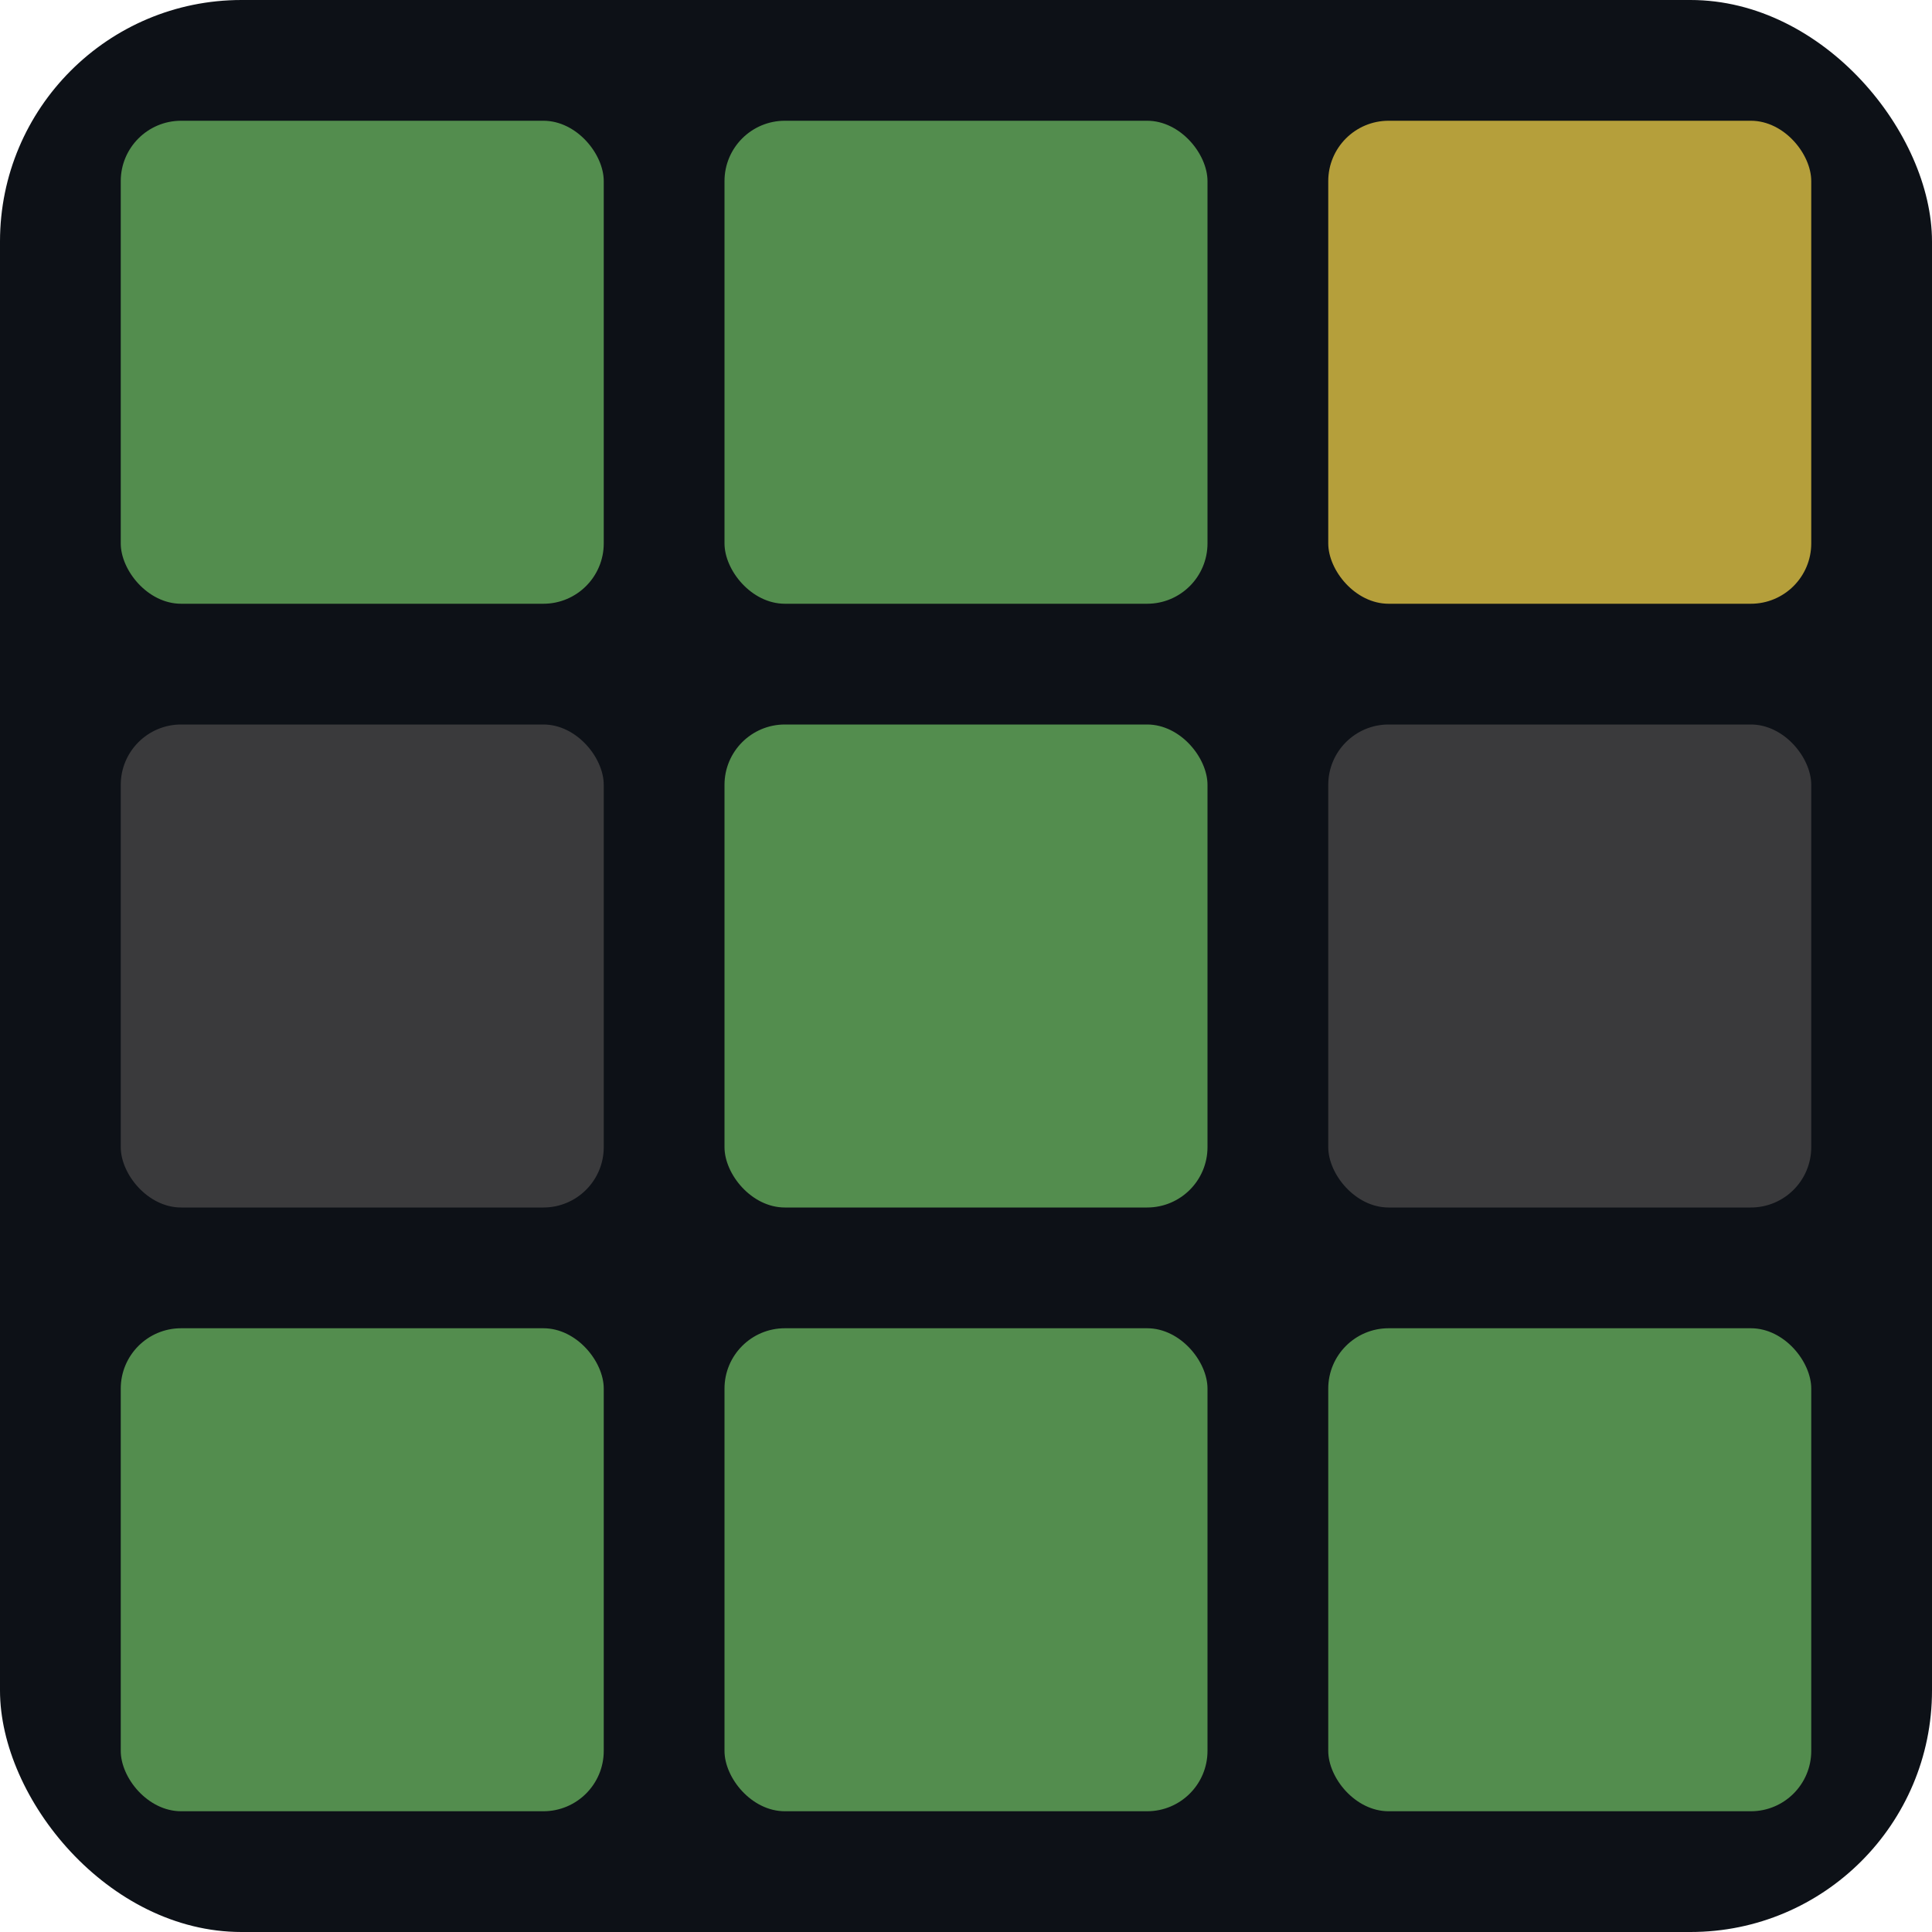
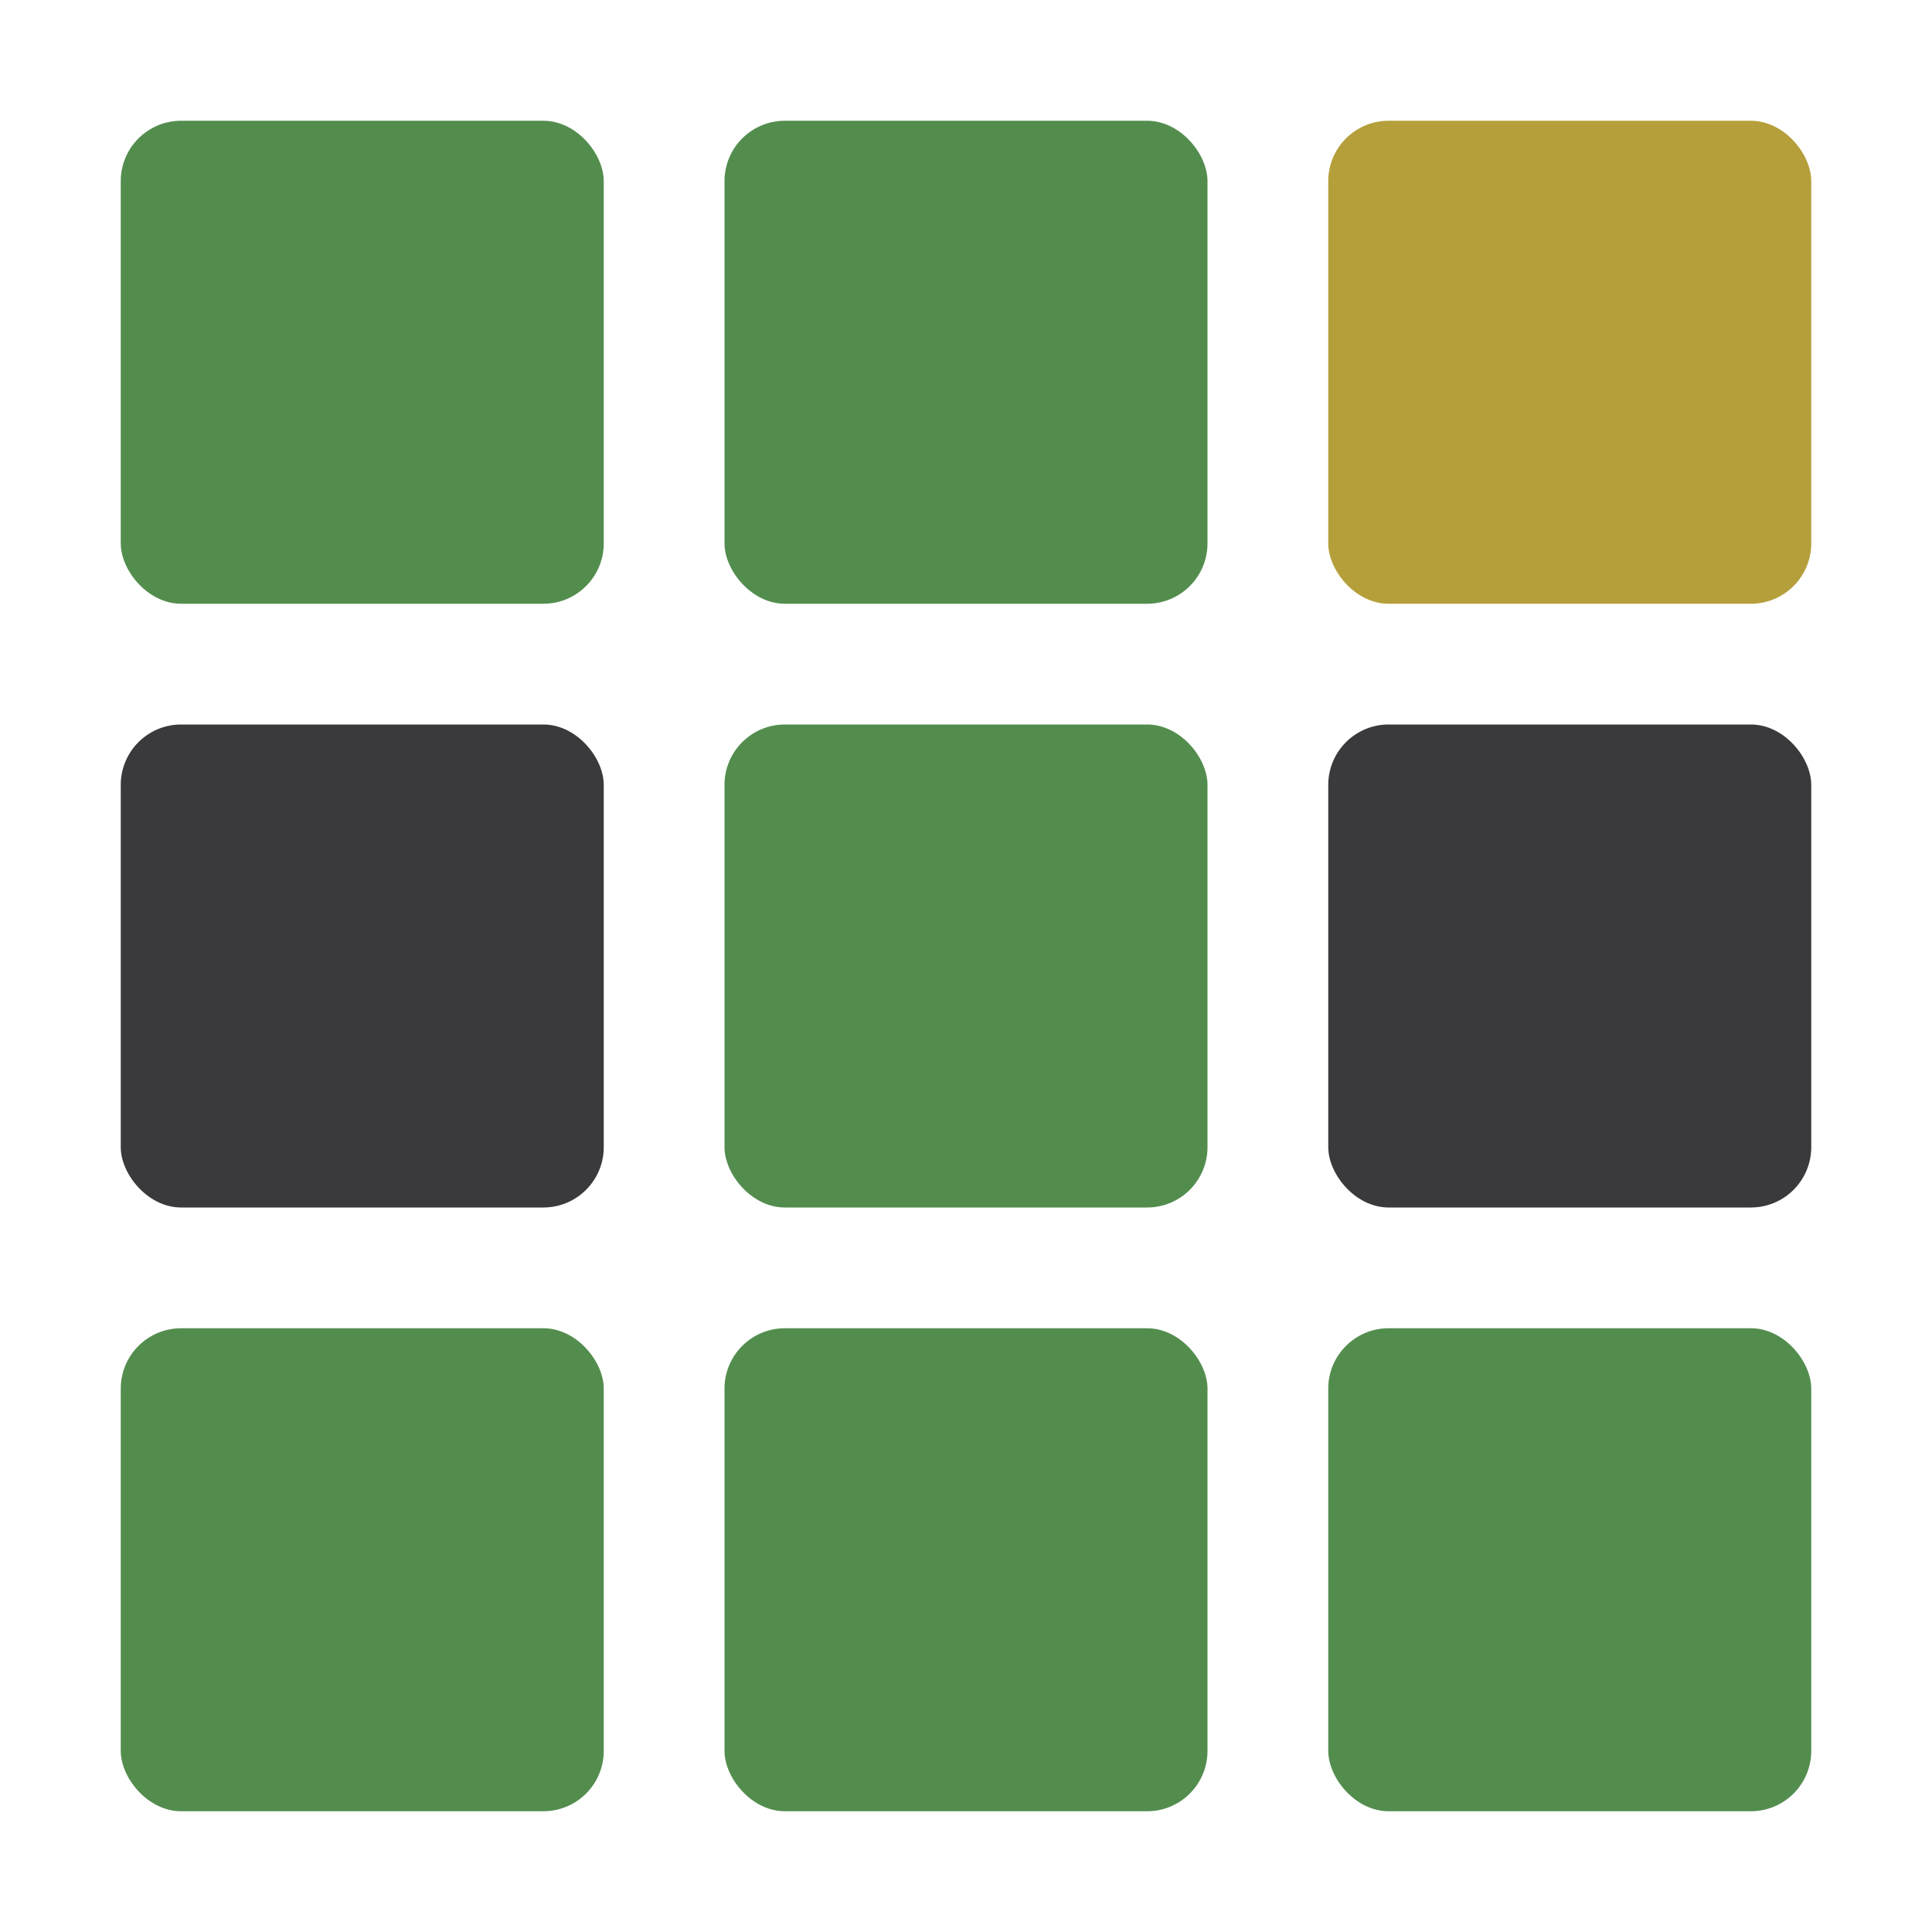
<svg xmlns="http://www.w3.org/2000/svg" viewBox="0 0 32 32">
-   <rect width="32" height="32" rx="4" fill="#0d1117" />
  <rect x="2" y="2" width="8" height="8" rx="1" fill="#538d4e" />
  <rect x="12" y="2" width="8" height="8" rx="1" fill="#538d4e" />
  <rect x="22" y="2" width="8" height="8" rx="1" fill="#b59f3b" />
  <rect x="2" y="12" width="8" height="8" rx="1" fill="#3a3a3c" />
  <rect x="12" y="12" width="8" height="8" rx="1" fill="#538d4e" />
  <rect x="22" y="12" width="8" height="8" rx="1" fill="#3a3a3c" />
  <rect x="2" y="22" width="8" height="8" rx="1" fill="#538d4e" />
  <rect x="12" y="22" width="8" height="8" rx="1" fill="#538d4e" />
  <rect x="22" y="22" width="8" height="8" rx="1" fill="#538d4e" />
</svg>